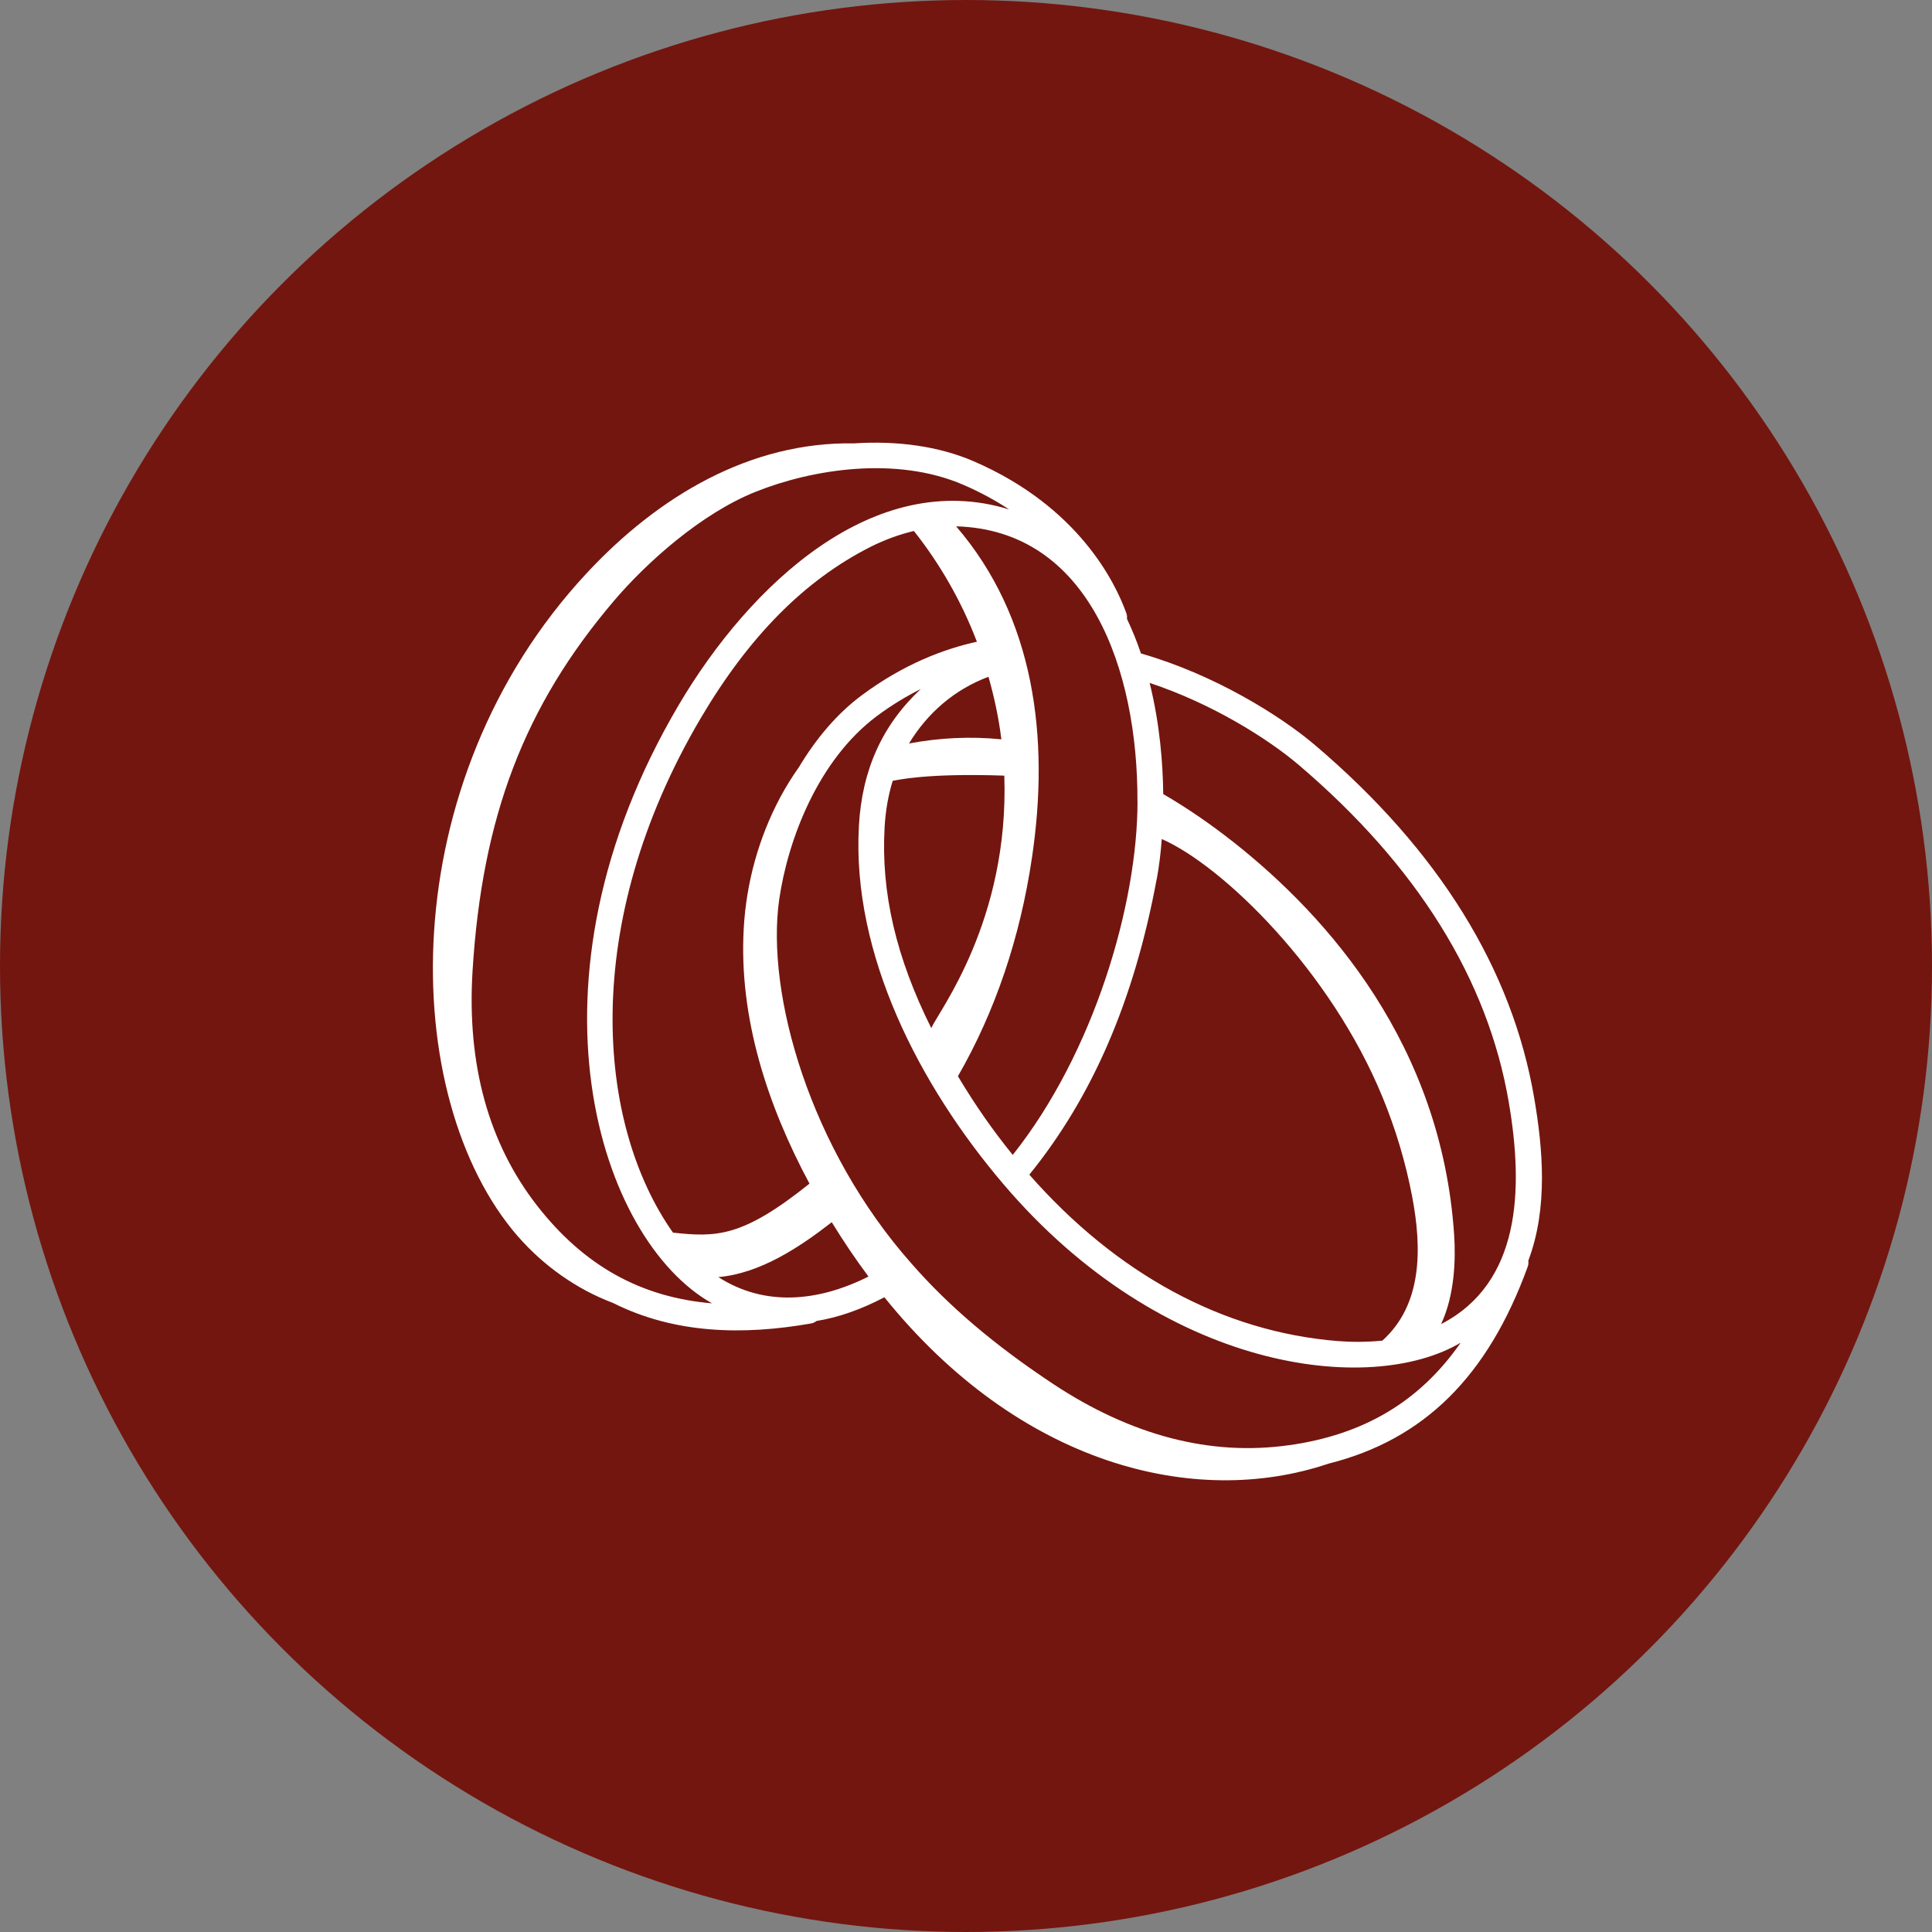
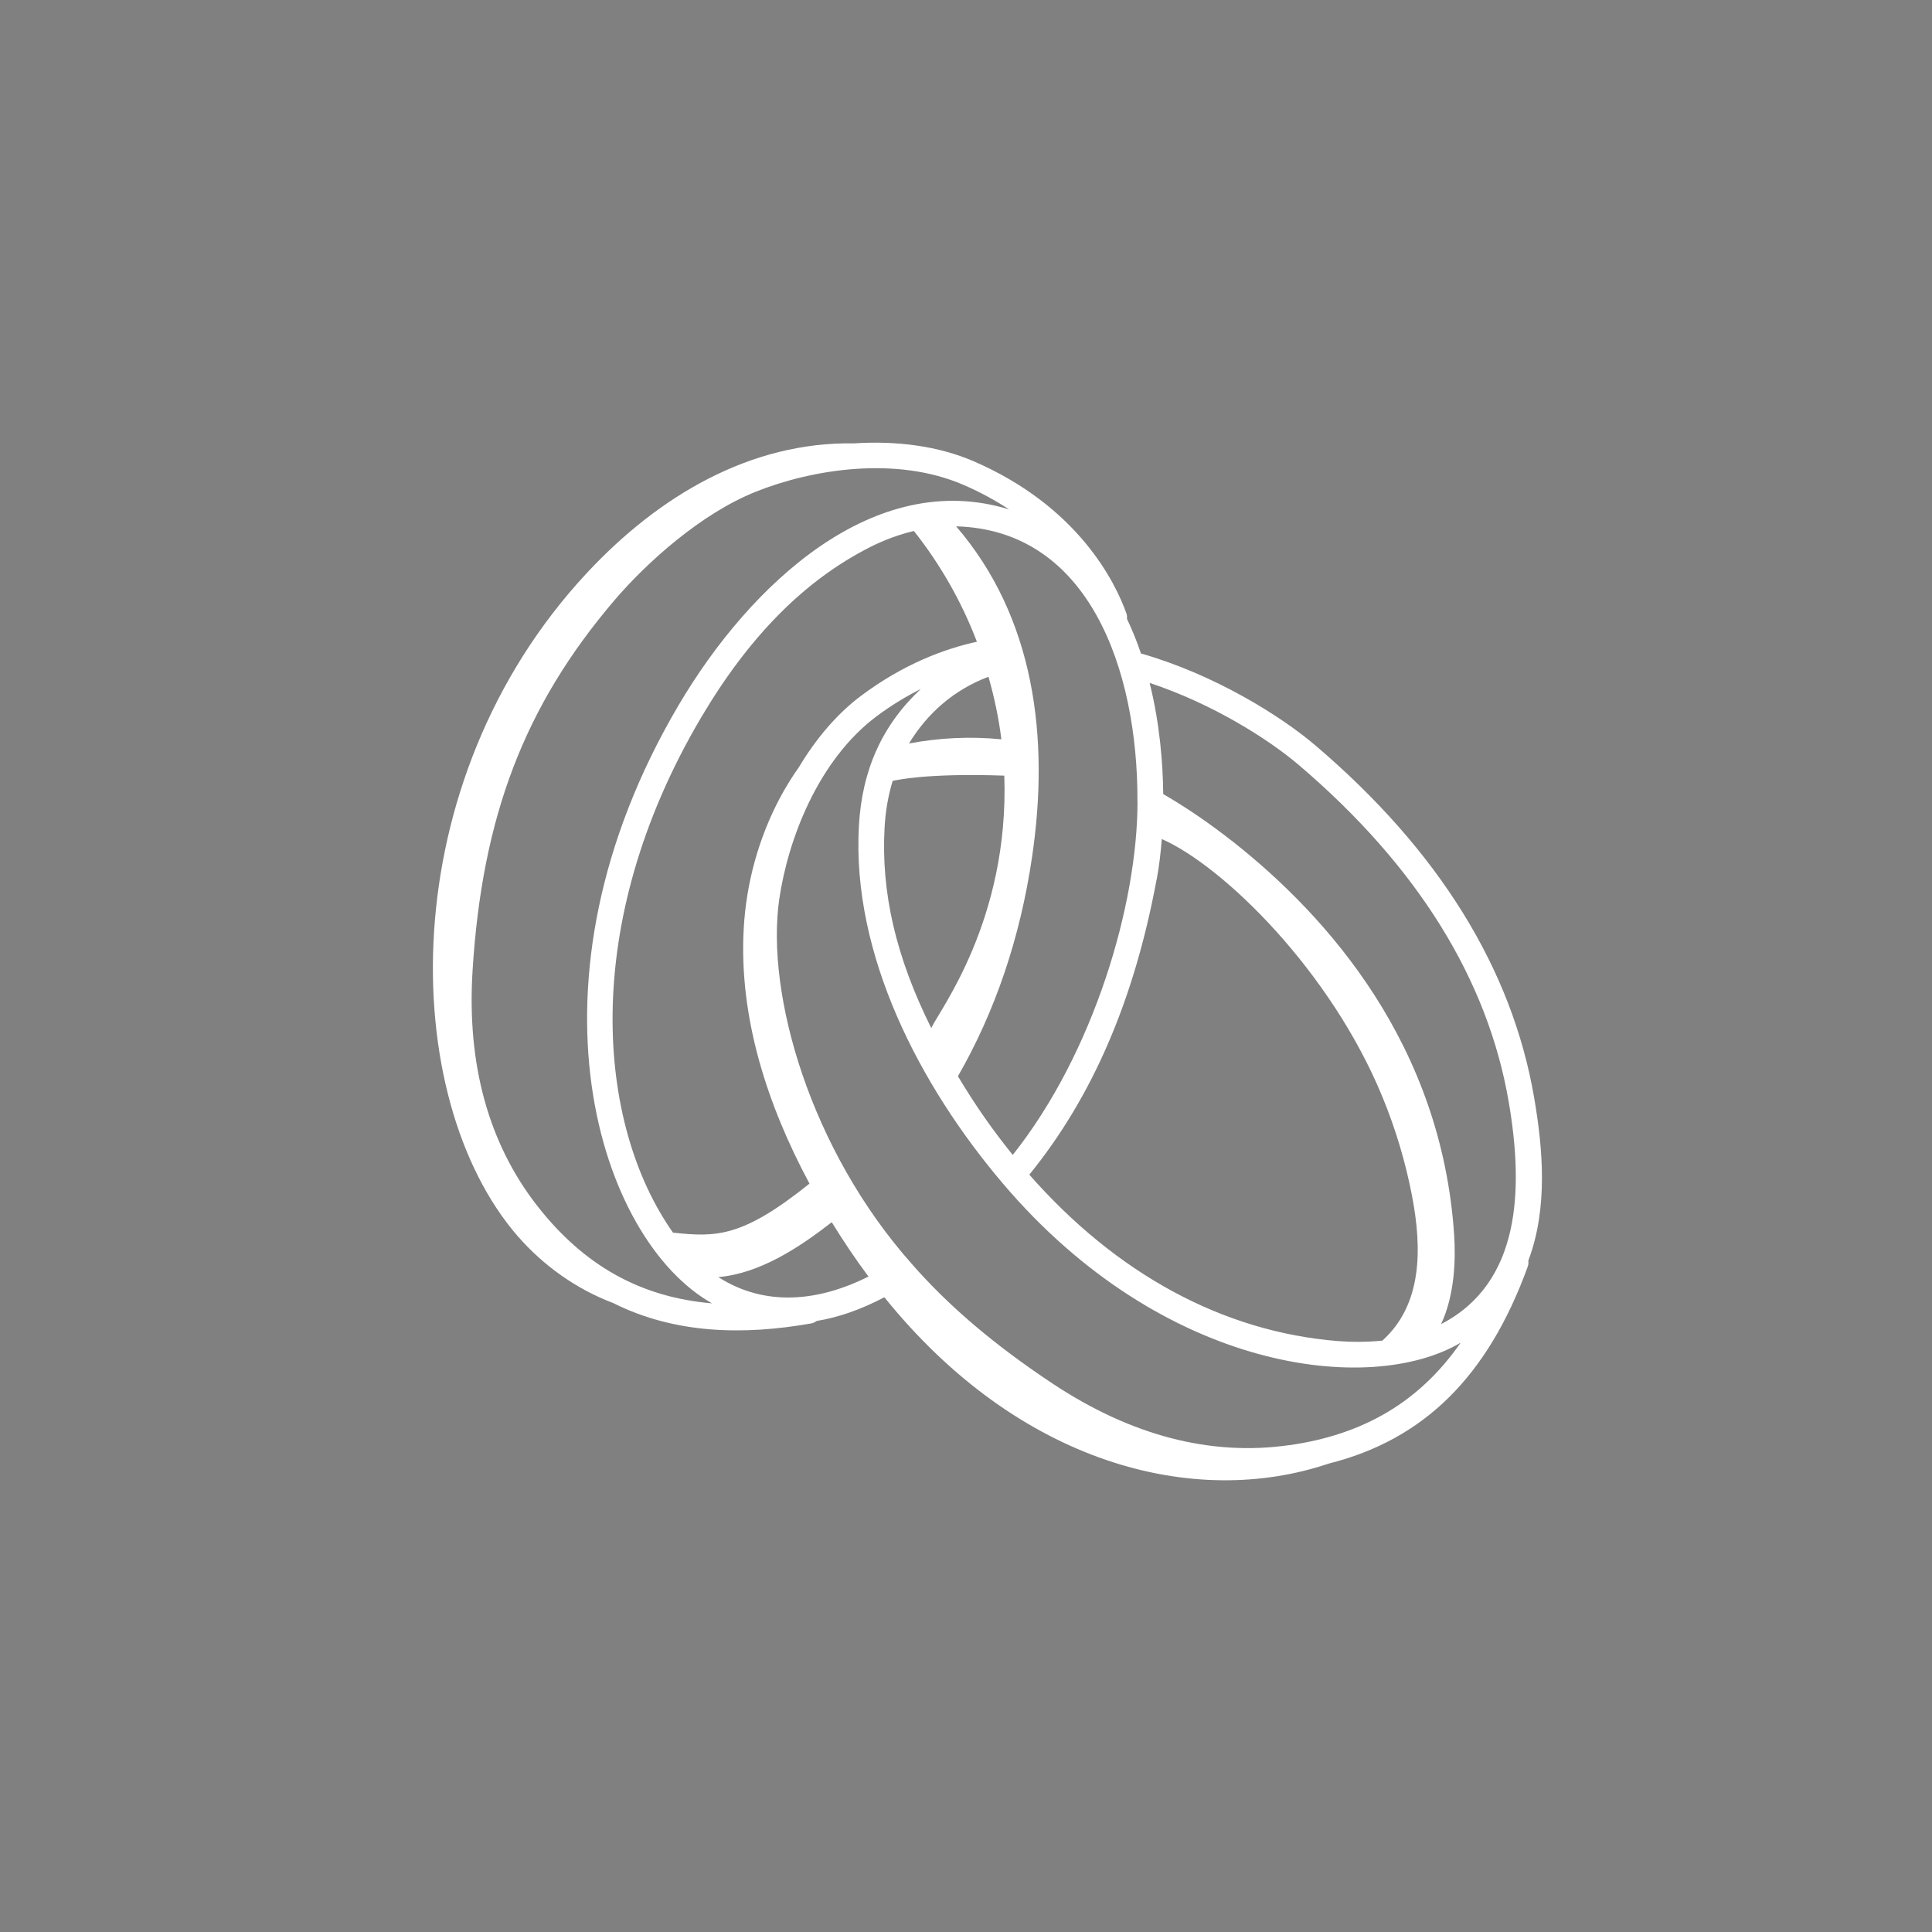
<svg xmlns="http://www.w3.org/2000/svg" viewBox="0 0 281.94 281.94">
  <rect x="0" y="0" width="281.94" height="281.94" fill="#808080" stroke="none" />
  <defs>
    <style>
      .cls-1 {
        fill: #fff;
      }

      .cls-2 {
        fill: #73160f;
      }
    </style>
  </defs>
  <g id="svg12438">
-     <circle class="cls-2" cx="140.97" cy="140.97" r="140.97" />
-   </g>
+     </g>
  <g id="Ebene_4" data-name="Ebene 4">
    <g id="_5" data-name="5">
      <path class="cls-1" d="M75.56,180.4c3.73,4.29,8.58,7.74,13.89,9.74,9.01,4.52,19,4.74,28.93,2.99.3-.05.56-.19.79-.36,3.21-.52,6.5-1.68,9.89-3.46,19.62,24.34,45.15,30.91,64.82,24.28,13.94-3.5,23.26-12.75,29.07-28.76.1-.29.11-.58.08-.86,2.91-7.71,2.11-16.43.86-23.73-3.21-18.84-13.95-36.15-31.91-51.44-5.11-4.36-14.78-10.38-25.48-13.44-.6-1.79-1.29-3.46-2.04-5.05.03-.27.01-.55-.09-.82-1.6-4.46-6.97-15.56-22.29-22.18-5.07-2.19-11.11-3.02-17.42-2.61-15.21-.26-28.61,7.73-39.04,18.94-28.47,30.57-27.58,76.6-10.05,96.78ZM104.82,186.37c6.09-.53,11.8-4.31,16.56-8.01,1.67,2.72,3.45,5.37,5.36,7.93-7.32,3.67-15.1,4.44-21.91.08ZM188.08,210.9c-11.42,1.62-22.99-1.4-34.38-8.93-8.52-5.64-15.28-11.38-20.67-17.56-14.8-16.68-21.29-39.32-19.32-53.14,1.27-8.75,5.68-20.37,14.25-26.77,2.19-1.63,4.34-2.91,6.41-3.95-5.61,5.25-8.58,11.79-9.03,20.01-1.05,18.75,8.87,37.86,21.02,52.16,23.37,27.52,53.63,31.02,66.8,23.22-5.97,8.59-14.15,13.44-25.09,14.97h0ZM144.25,98.76c.85,2.99,1.5,6.04,1.88,9.13-4.52-.45-9.03-.23-13.48.61,2.65-4.38,6.55-7.84,11.6-9.74ZM129.09,120.76c.13-2.44.54-4.7,1.18-6.81.51-.08,4.81-1.16,16.29-.76.73,21.16-9.58,34.39-10.66,36.84-5.17-10.39-7.34-19.8-6.81-29.27h0ZM168.8,128.32c.34-1.8.58-3.79.74-5.88,9.02,3.98,24.65,19.27,32.19,37.61,1.93,4.68,3.39,9.55,4.34,14.52,1.47,7.71,1.48,15.83-4.34,21.07-2.31.23-4.56.22-6.56.06-16.69-1.36-32.2-9.76-44.96-24.28,9.19-11.32,15.3-25.42,18.58-43.1h0ZM166,116.96c0,14.98-6.35,36.67-18.21,51.58-2.88-3.57-5.3-6.99-8-11.48,5.42-9.42,9.07-20.15,10.81-31.93,2.6-17.49.37-35.03-11.07-48.32,19.37.52,26.53,20.87,26.46,40.15h0ZM133.36,77.48c3.87,4.88,6.98,10.34,9.2,16.17-4.76,1.04-10.68,3.25-16.84,7.84-3.53,2.63-6.6,6.24-9.13,10.46-1,1.41-1.91,2.88-2.73,4.41-3.15,5.9-4.97,12.53-5.33,19.21-.71,12.94,3.45,25.69,9.6,37.16-9.77,7.83-13.55,7.84-19.92,7.15-11.17-15.83-13.67-45.01,4.05-75.08,7.05-11.94,15.15-20.12,24.75-24.98,2.13-1.07,4.24-1.83,6.34-2.33h0ZM220.18,160.86c2.19,12.8,1.71,26.38-9.88,32.37,2.01-4.29,2.13-9.52,1.91-12.95-1.82-27.82-18.47-46.52-32.12-57.32-3.54-2.79-6.93-5.1-10.34-7.08-.04-4.32-.47-10.14-1.98-16.22,9.19,3.04,17.31,8.19,21.77,11.98,17.27,14.71,27.58,31.27,30.64,49.22ZM147.29,74.35c-19.62-6.08-37.78,10.8-48.25,28.54-23.91,40.56-11.62,78.05,4.87,87.31-10.45-.88-18.75-5.55-25.54-14.27-7.09-9.11-10.25-20.62-9.41-34.23,1.39-22.5,7.56-38.65,20.62-54,4.78-5.62,12.74-12.76,20.71-15.94,8.2-3.28,20.46-5.26,30.29-1.01,2.53,1.09,4.75,2.32,6.71,3.61Z" />
    </g>
  </g>
</svg>